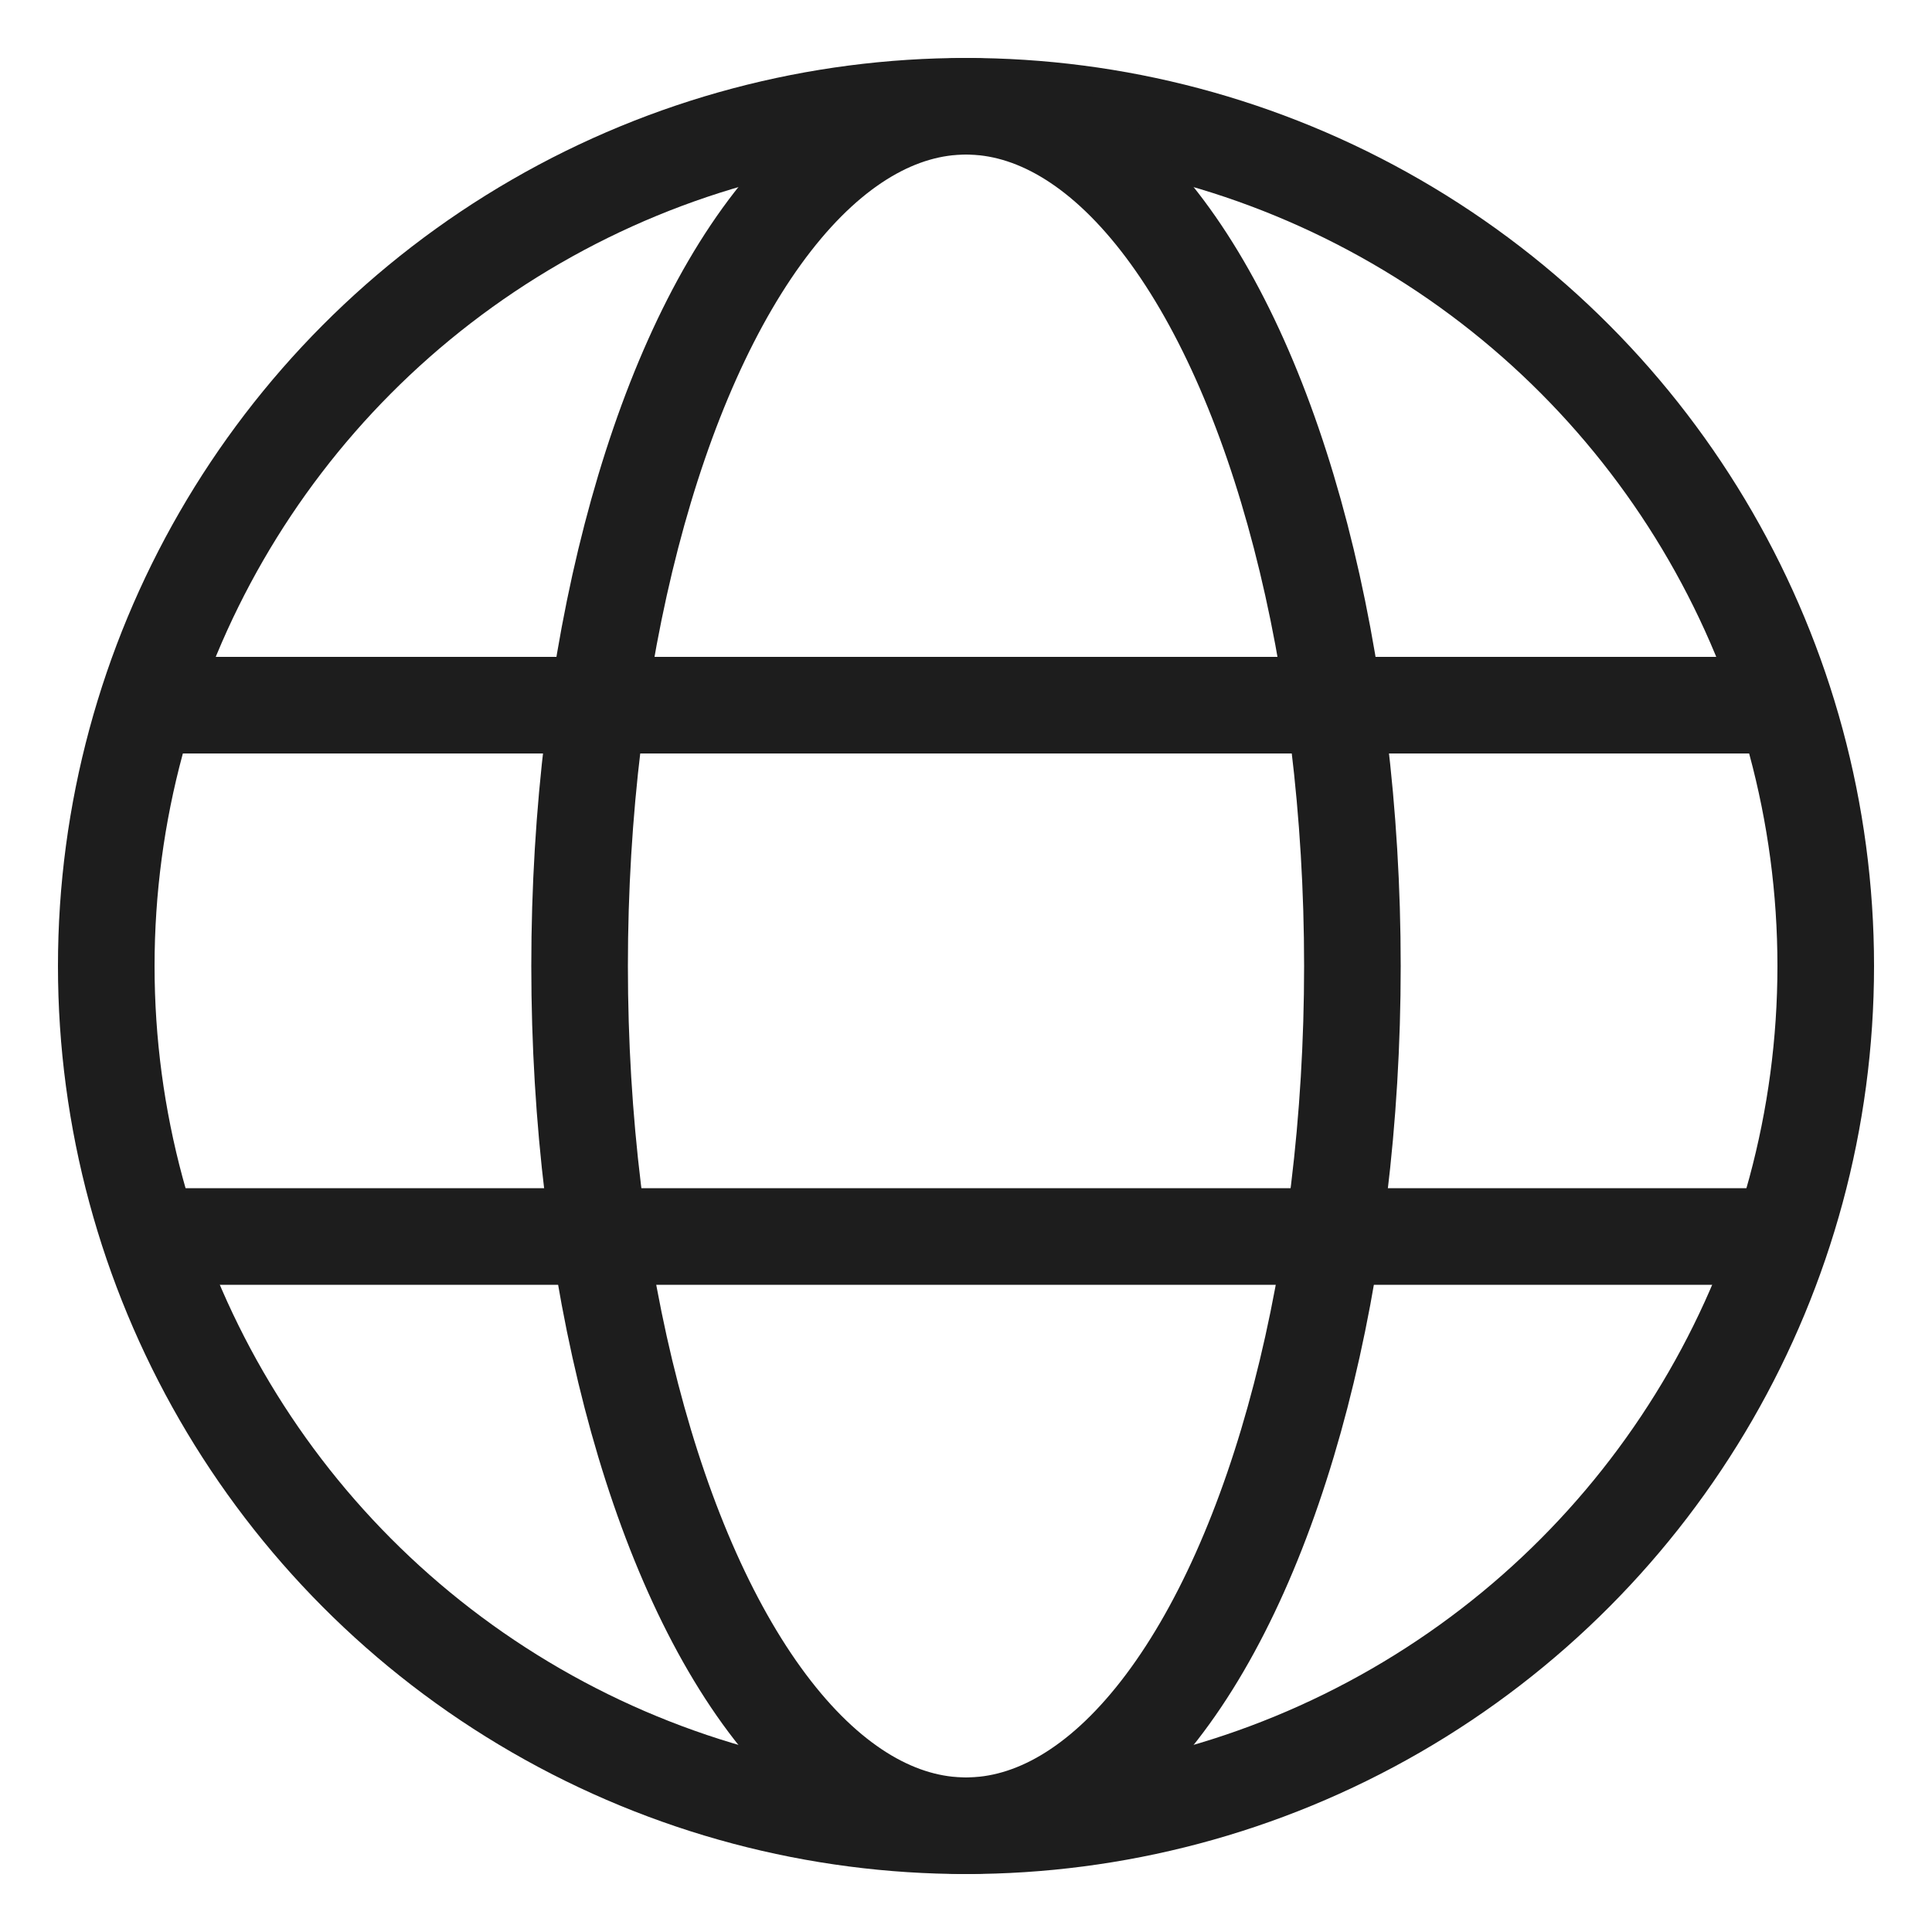
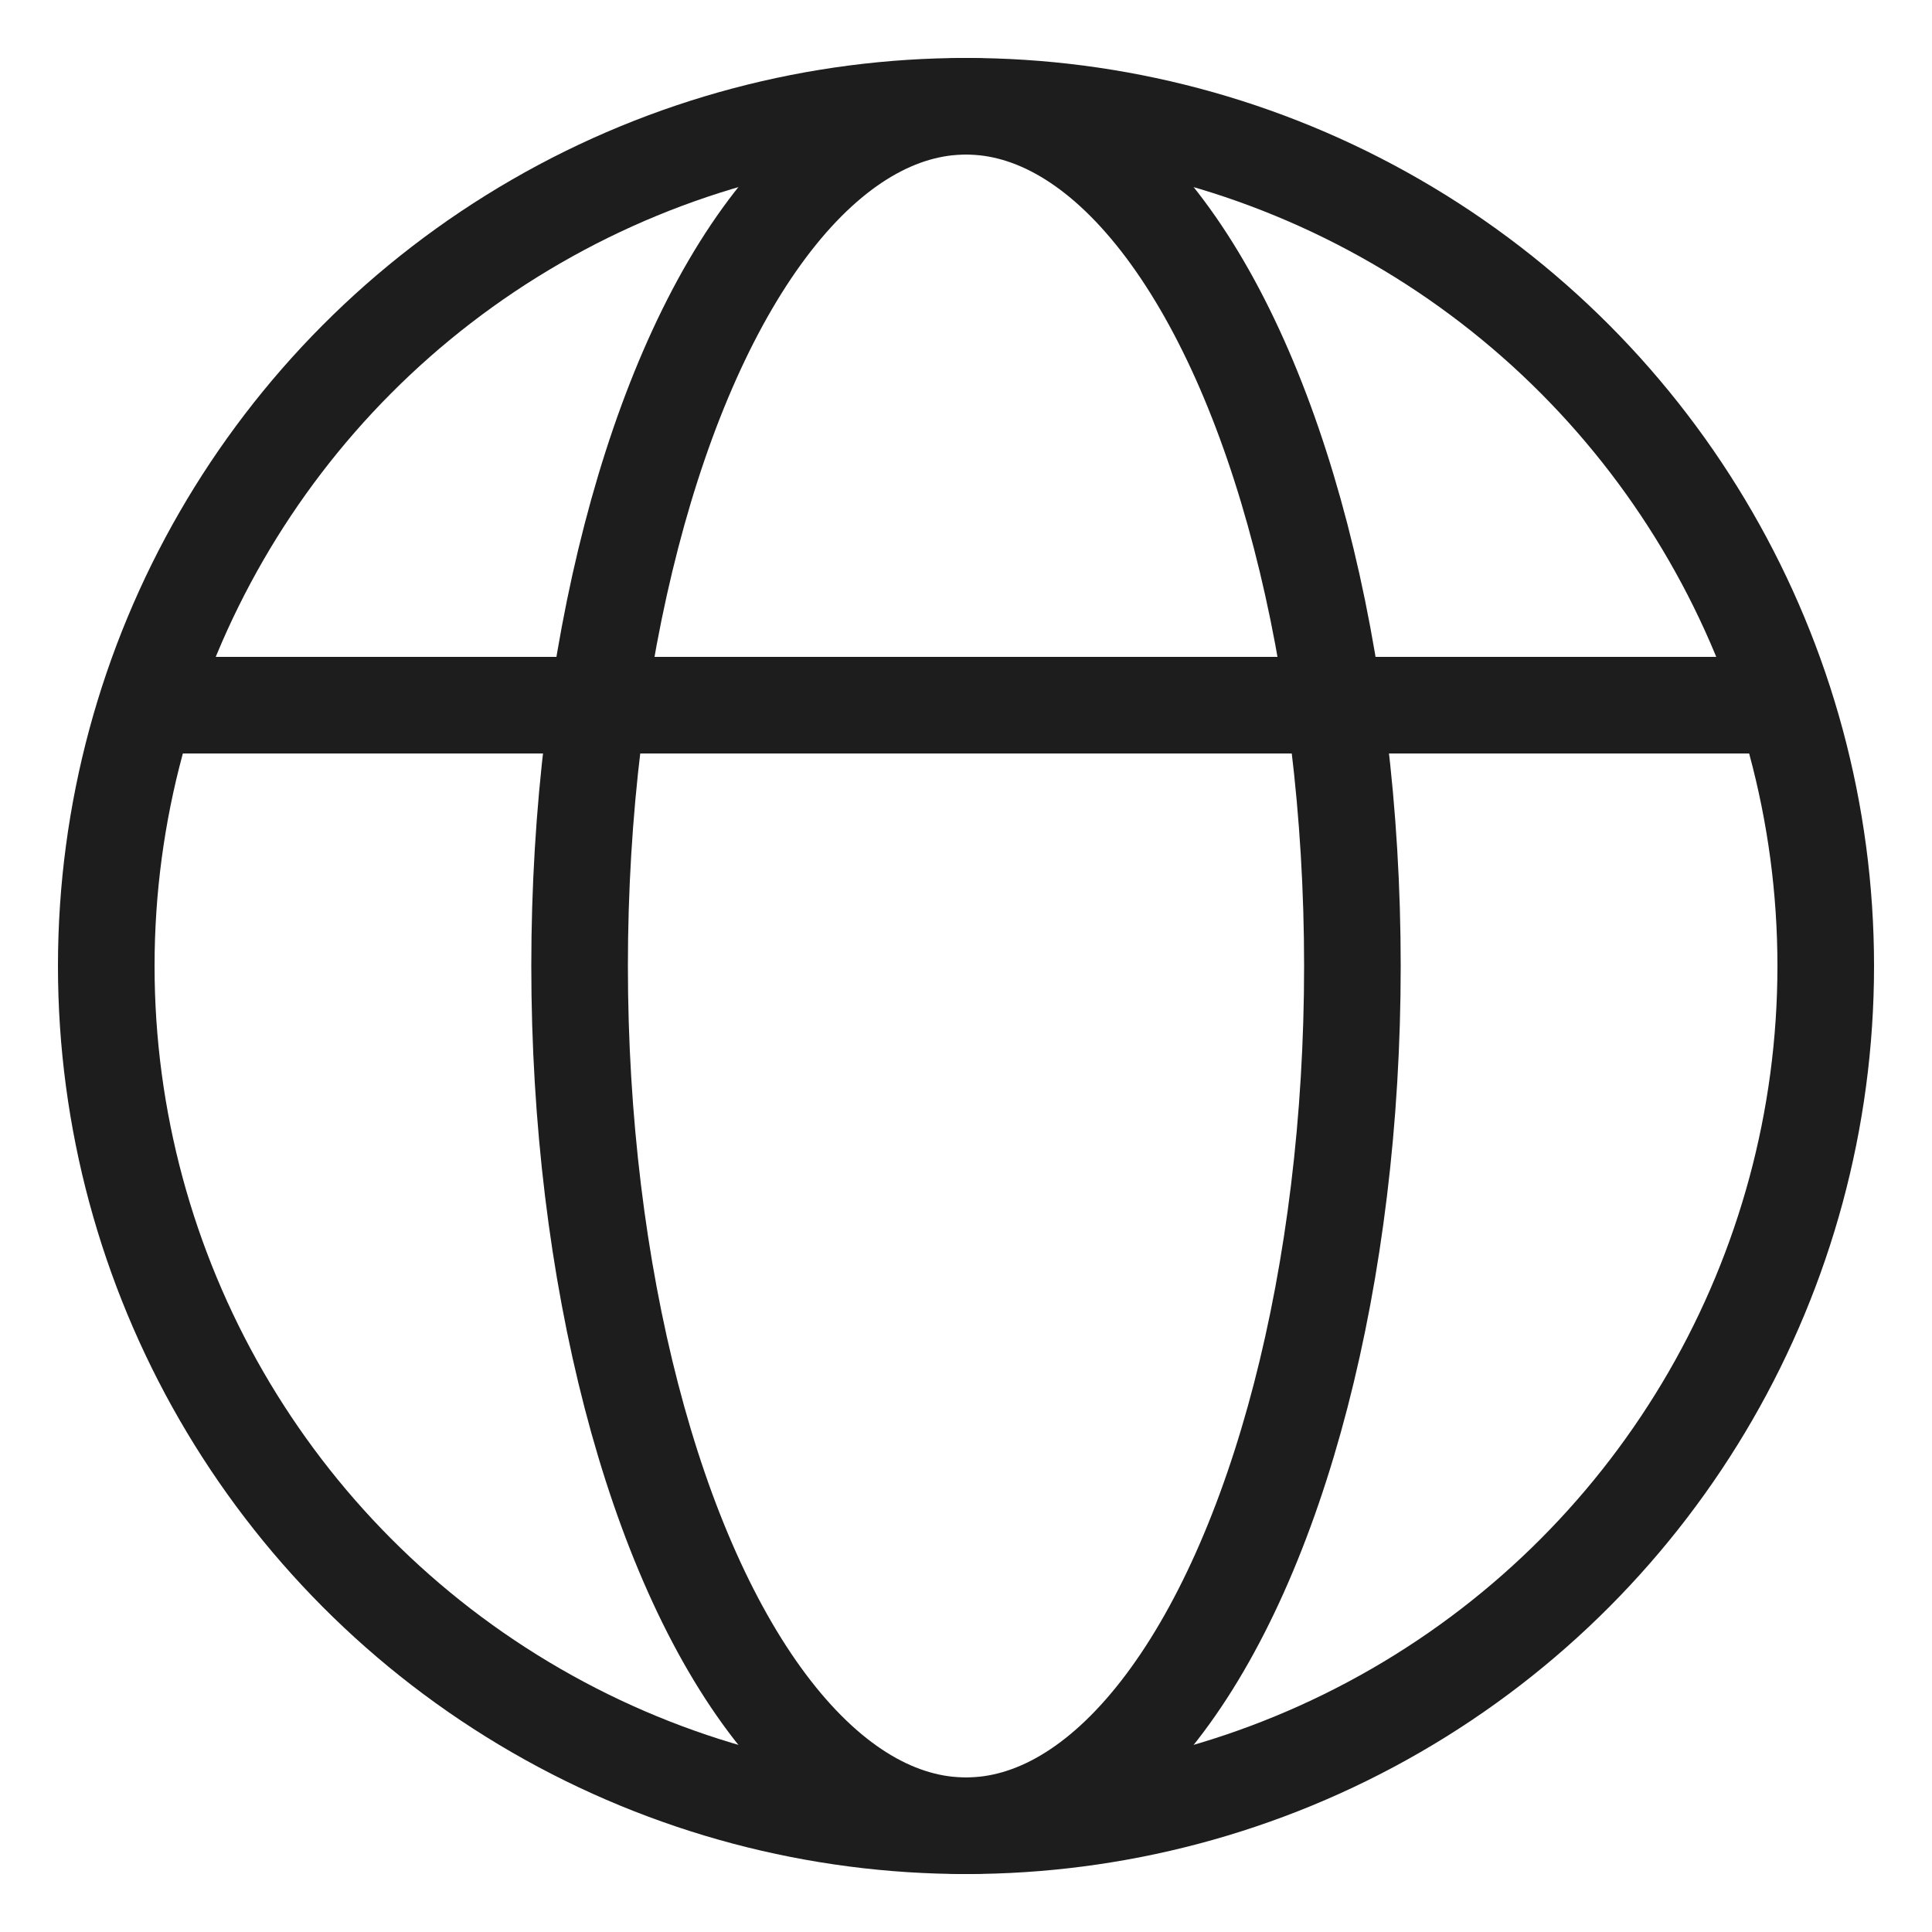
<svg xmlns="http://www.w3.org/2000/svg" version="1.1" id="Layer_1" x="0px" y="0px" viewBox="0 0 20 20" style="enable-background:new 0 0 20 20;" xml:space="preserve">
  <style type="text/css">
	.st0{fill:#1D1D1D;}
	.st1{fill:none;stroke:#1D1D1D;stroke-miterlimit:10;}
</style>
  <path class="st0" d="M13.5-38.8h-16v5h2v-3h14c0.5,0,1,0.4,1,0.9v0.1v11c0,0.5-0.4,1-0.9,1h-0.1h-13v7h-5.3l-3.7,2.9v-2.9h-3  c-0.5,0-1-0.4-1-0.9v-0.1v-11c0-0.5,0.4-1,0.9-1h0.1h13v-2h-13c-1.6,0-3,1.3-3,2.9v0.1v11c0,1.6,1.3,3,2.9,3h0.1h1v5.1l6.3-5.1h6.7  v-7h11c1.6,0,3-1.3,3-2.9v-0.1v-11c0-1.6-1.3-3-2.9-3H13.5z" />
  <path class="st0" d="M-10.3-18.9h2.4l0.6-1.6h3.1l0.6,1.6h2.4l-3.4-8.9H-7L-10.3-18.9z M-5.8-25.3l1,3.1h-2L-5.8-25.3z" />
-   <path class="st0" d="M3.5-24.8c1.4,0,2.8-0.4,4-1c1.2,0.6,2.6,1,4,1v-2c-0.7,0-1.4-0.2-2.1-0.4c1.4-1.5,2.2-3.5,2.1-5.6v-1h-3v-2h-2  v2h-3v2h5.9c-0.1,1.4-0.8,2.7-1.9,3.6c-0.7-0.6-1.2-1.3-1.6-2.1H3.8c0.3,1.2,1,2.2,1.8,3.1c-0.7,0.3-1.4,0.4-2.1,0.4V-24.8z" />
+   <path class="st0" d="M3.5-24.8c1.4,0,2.8-0.4,4-1c1.2,0.6,2.6,1,4,1v-2c-0.7,0-1.4-0.2-2.1-0.4c1.4-1.5,2.2-3.5,2.1-5.6v-1h-3v-2h-2  v2h-3h5.9c-0.1,1.4-0.8,2.7-1.9,3.6c-0.7-0.6-1.2-1.3-1.6-2.1H3.8c0.3,1.2,1,2.2,1.8,3.1c-0.7,0.3-1.4,0.4-2.1,0.4V-24.8z" />
  <g>
    <circle class="st1" cx="10" cy="10" r="8.9" />
    <ellipse class="st1" cx="10" cy="10" rx="4" ry="8.9" />
    <path class="st1" d="M1.5,7.3c3.8,0,13.3,0,16.8,0" />
-     <path class="st1" d="M18.5,12.8c-3.7,0-12.9,0-16.7,0" />
  </g>
</svg>